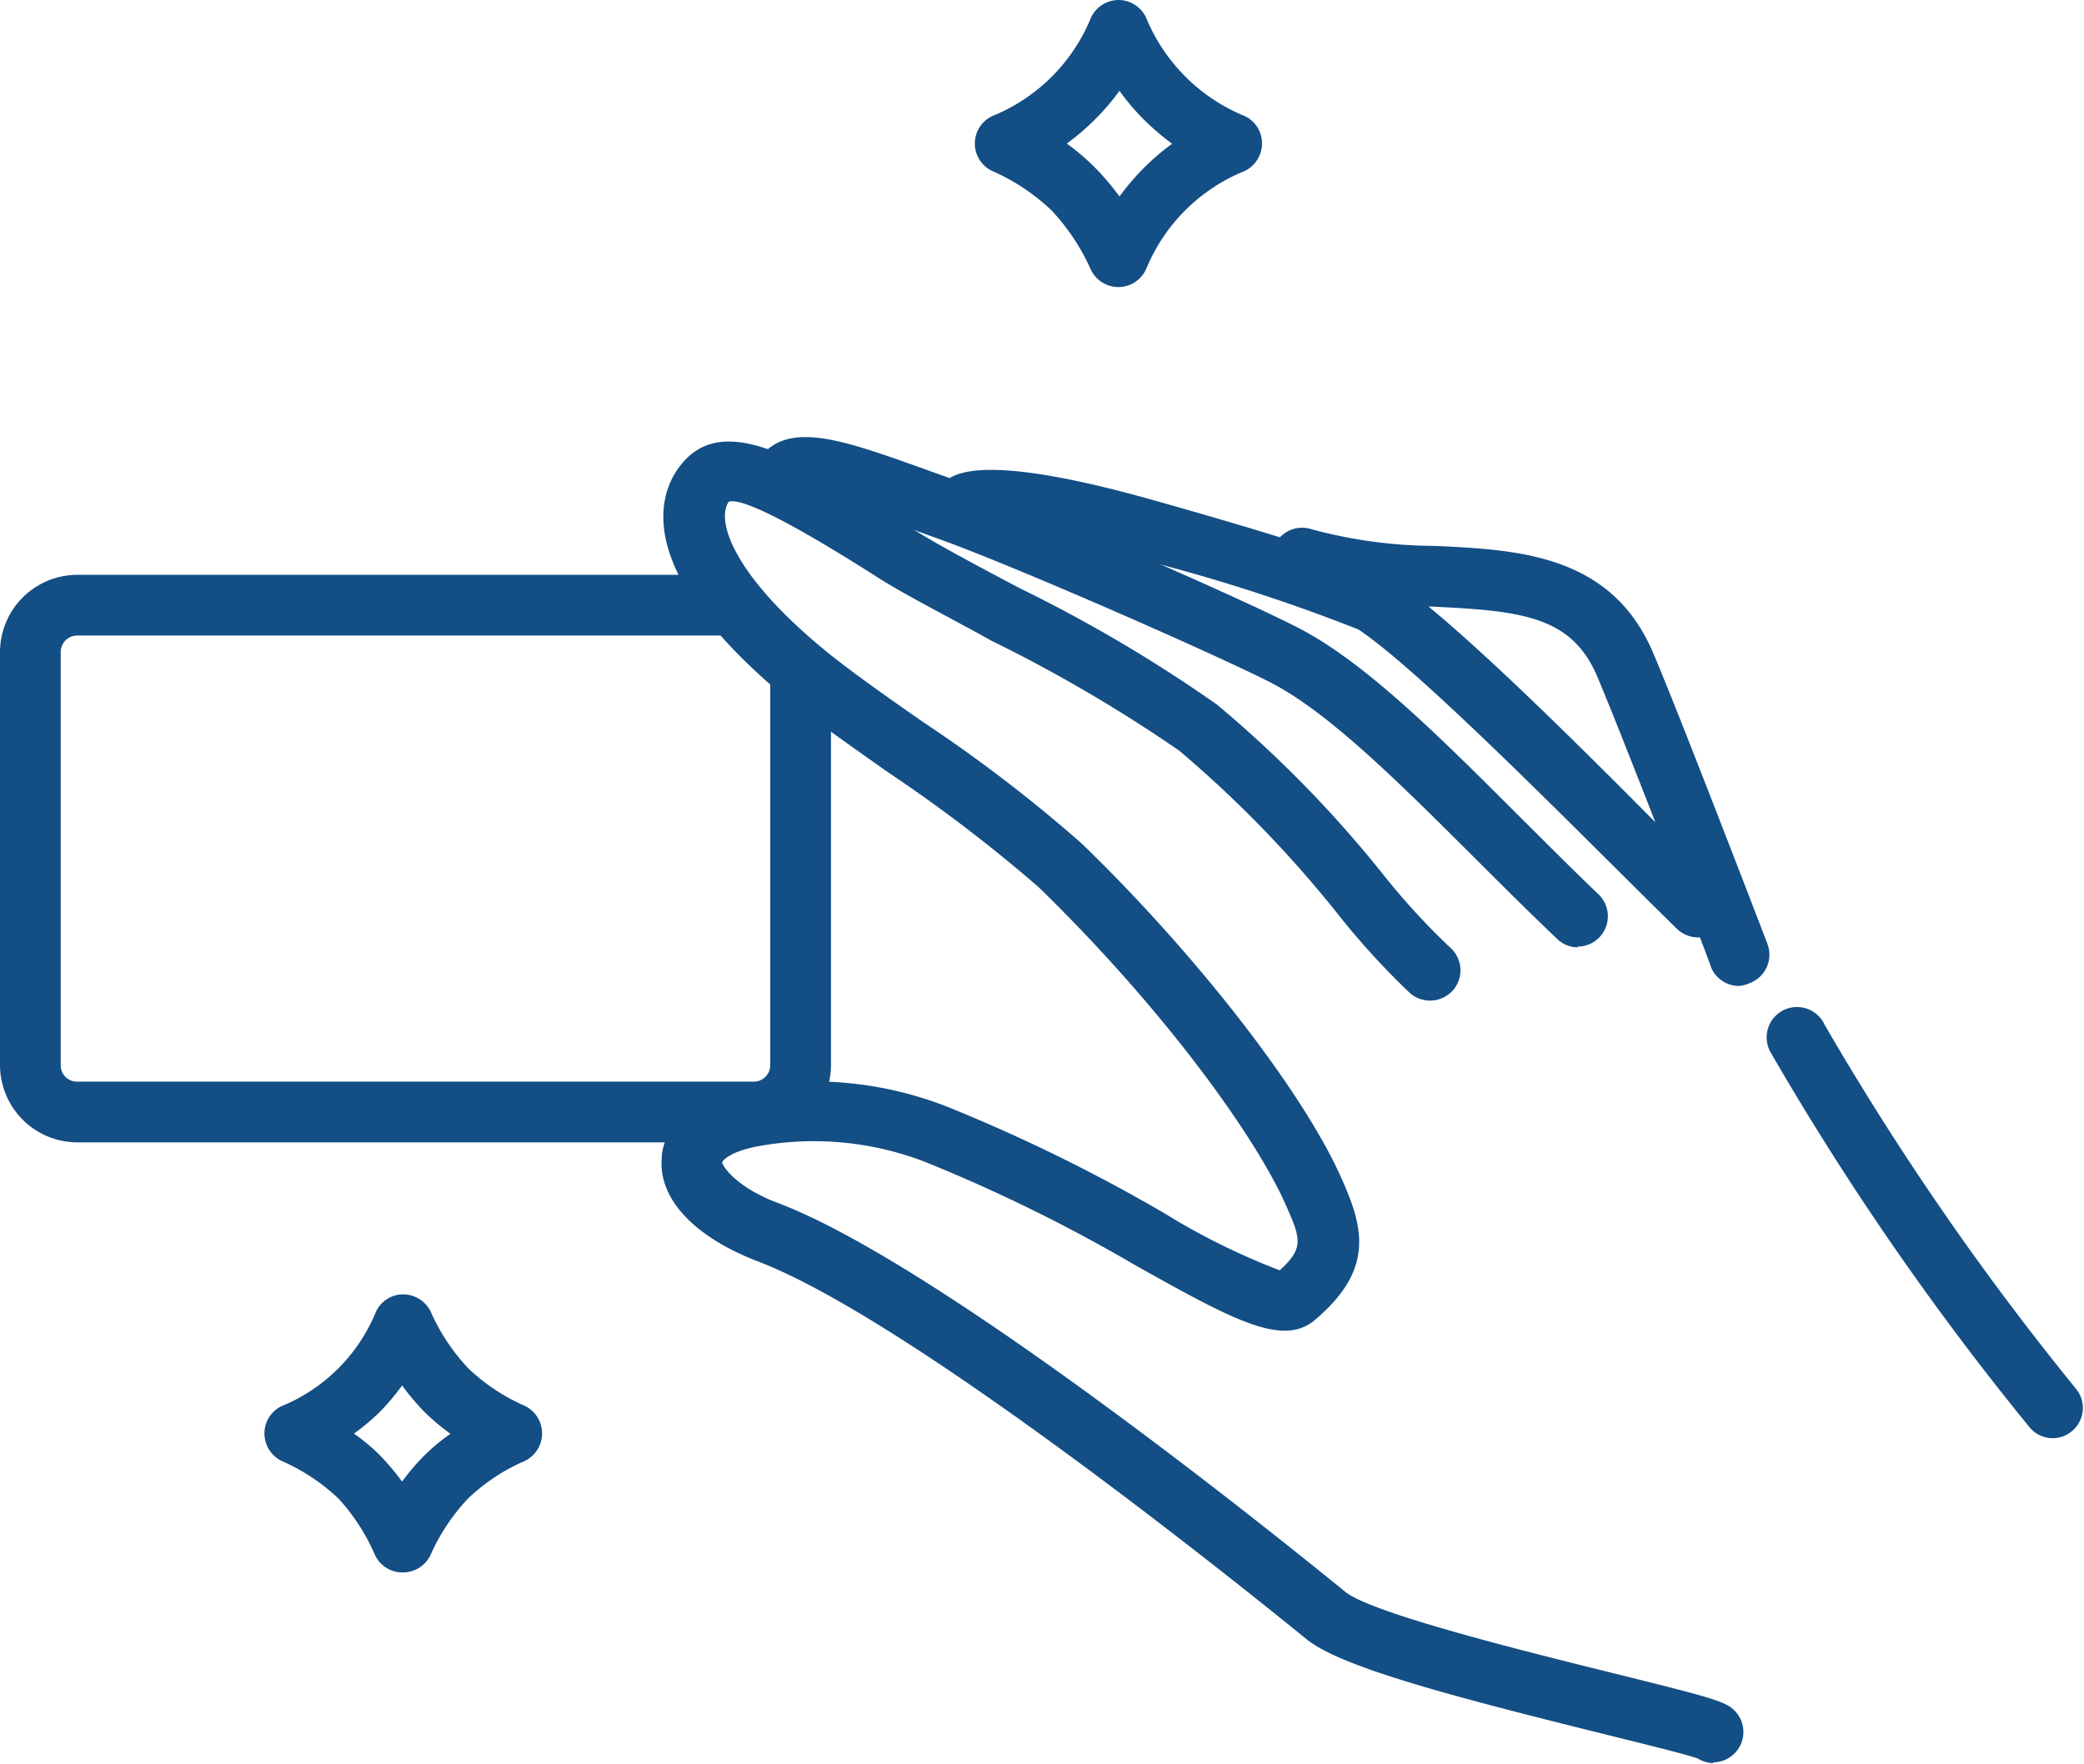
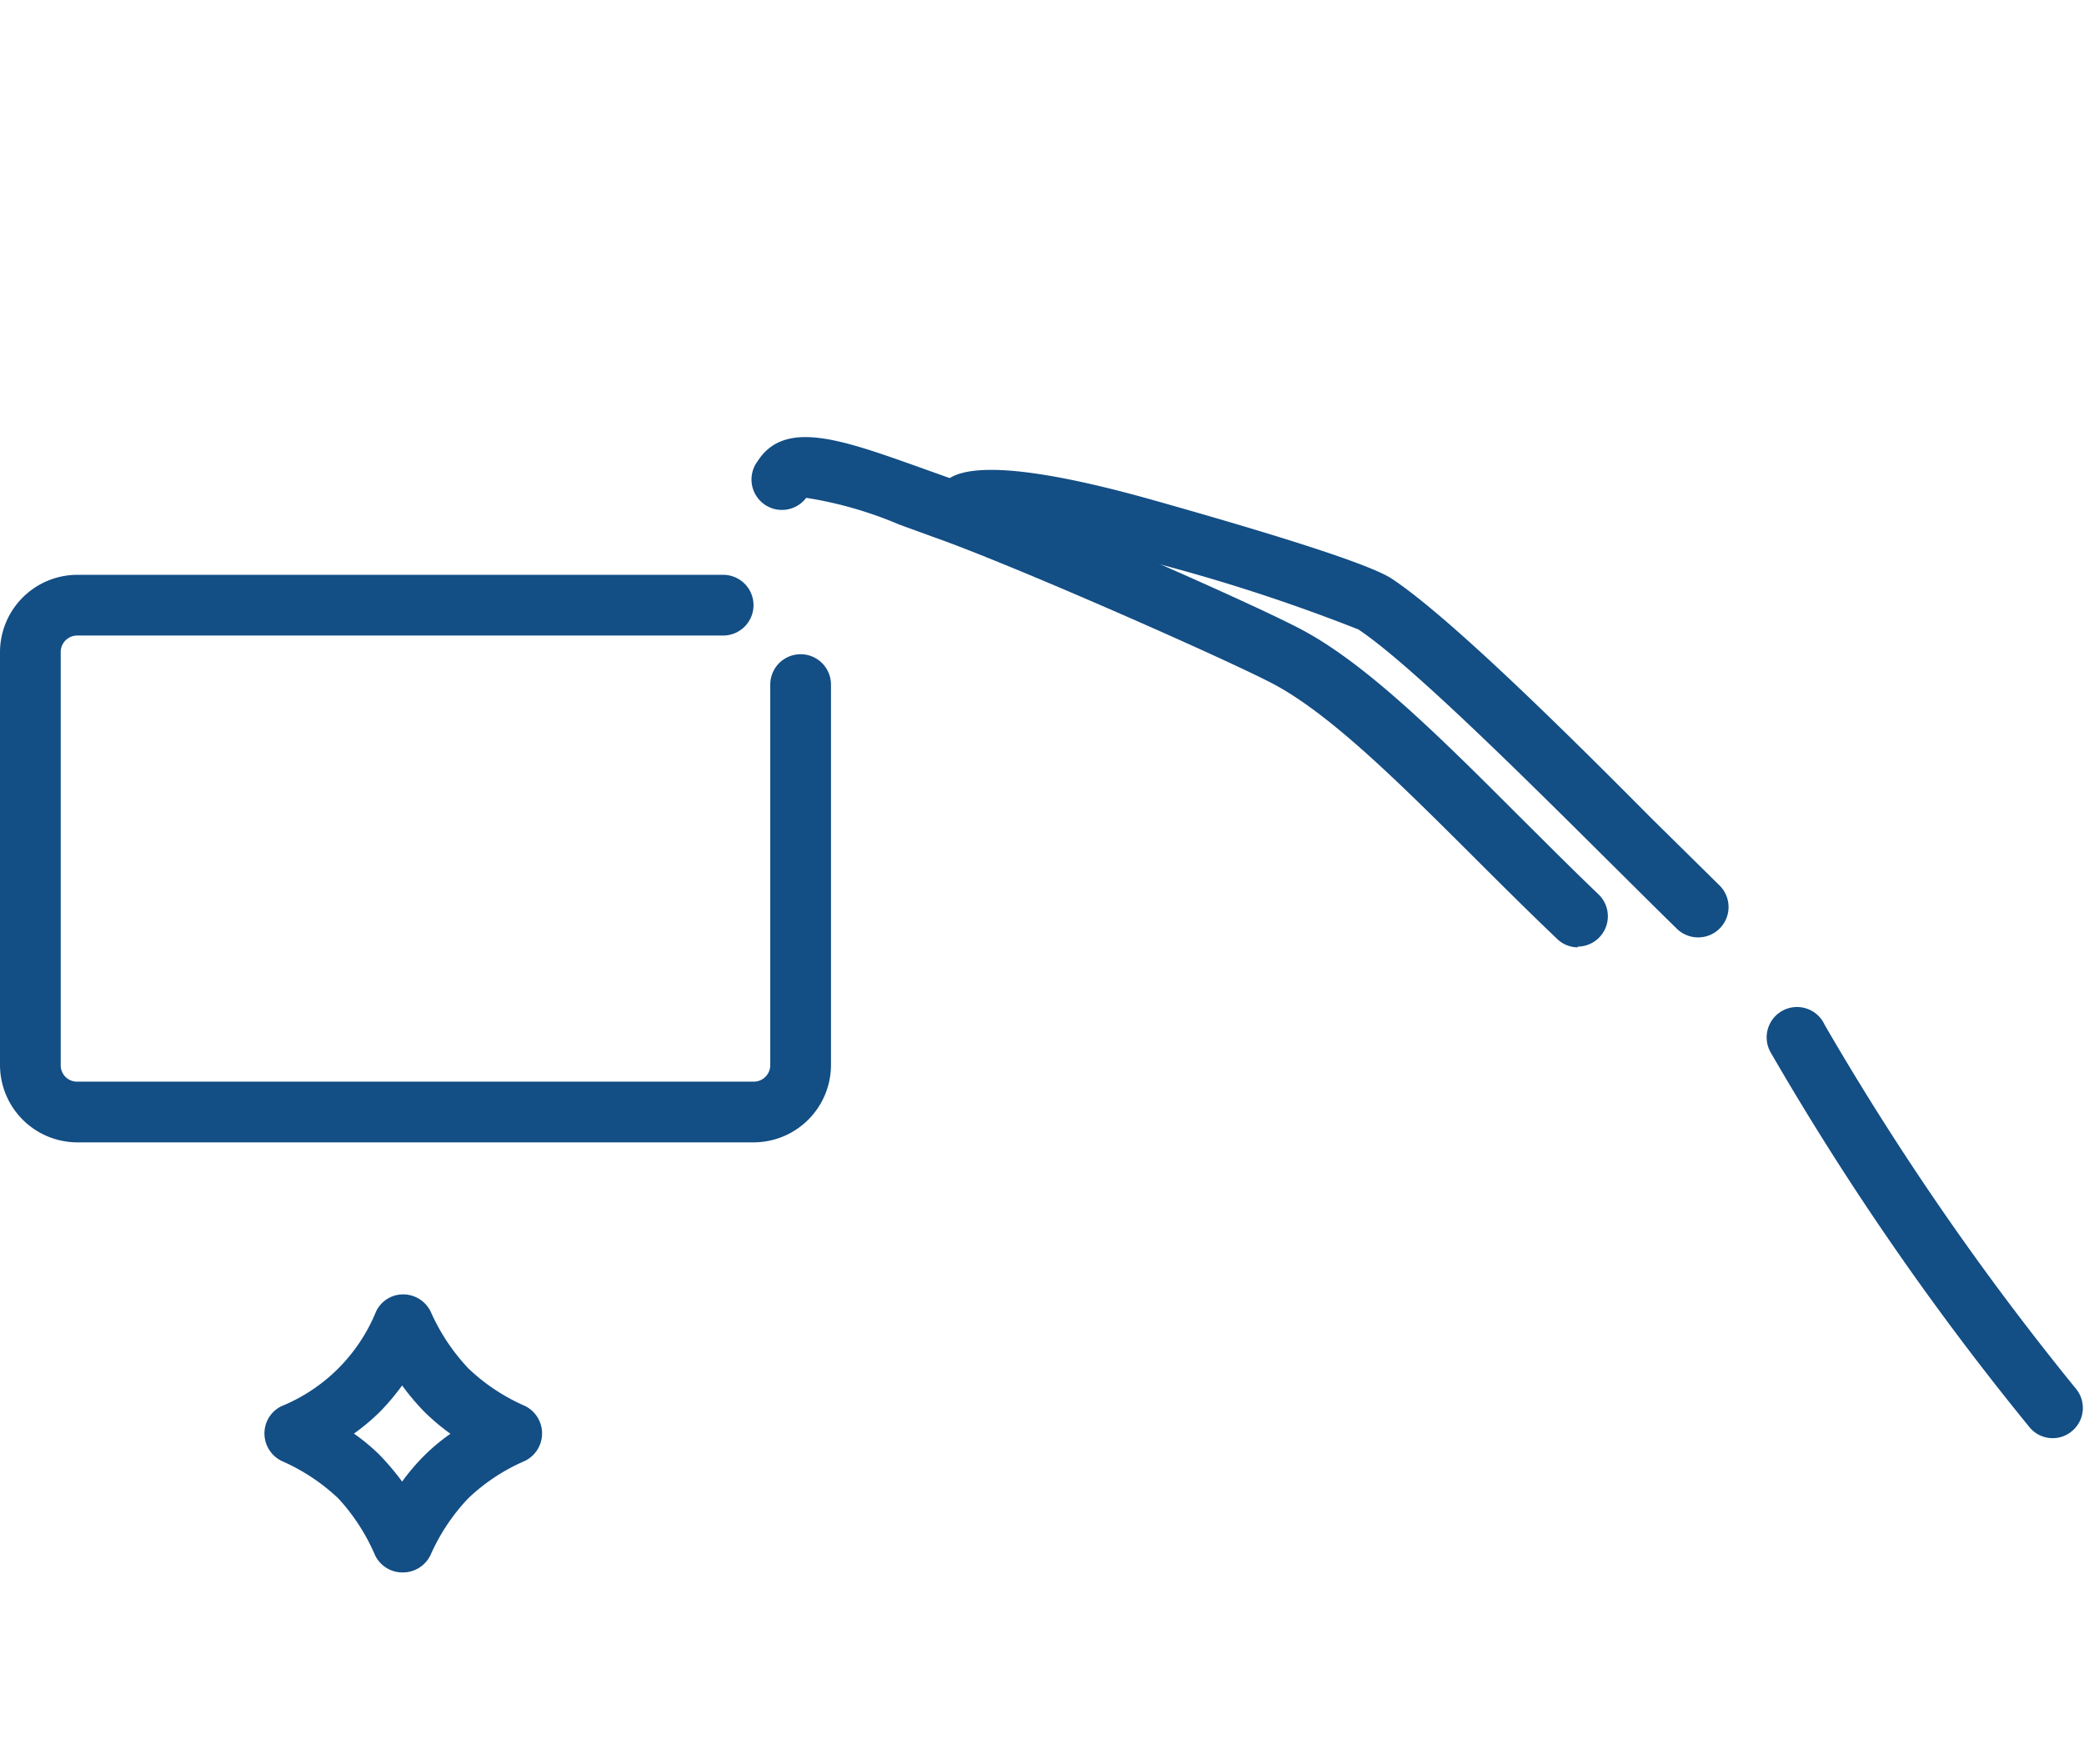
<svg xmlns="http://www.w3.org/2000/svg" id="レイヤー_3" data-name="レイヤー 3" viewBox="0 0 85.82 72.64">
  <defs>
    <style>.cls-1{fill:#134e85;}</style>
  </defs>
-   <path class="cls-1" d="M247.69,221a1.25,1.25,0,0,1-1.17-.8c0-.1-3.78-9.86-4.7-12-1.06-2.44-3.15-2.65-6.76-2.82a21.35,21.35,0,0,1-5.76-.81,1.24,1.24,0,0,1-.8-1.57,1.25,1.25,0,0,1,1.57-.81,19.69,19.69,0,0,0,5.11.69c3.37.16,7.19.34,8.93,4.32.94,2.16,4.59,11.66,4.74,12.06a1.25,1.25,0,0,1-.72,1.62A1.41,1.41,0,0,1,247.69,221Z" transform="translate(-176.07 -180.4)" />
  <path class="cls-1" d="M260.63,239.62a1.23,1.23,0,0,1-1-.47A116.91,116.91,0,0,1,249,223.76a1.25,1.25,0,1,1,2.21-1.16,115.55,115.55,0,0,0,10.36,15,1.24,1.24,0,0,1-.2,1.75A1.21,1.21,0,0,1,260.63,239.62Z" transform="translate(-176.07 -180.4)" />
  <path class="cls-1" d="M246,219a1.25,1.25,0,0,1-.87-.35c-.82-.8-1.78-1.76-2.82-2.79-3.45-3.43-8.17-8.12-10.3-9.54a73.3,73.3,0,0,0-9.18-2.94,30,30,0,0,0-6.34-1.15,1.25,1.25,0,0,1-1.65-1.83c.3-.38,1.2-1.52,8.67.58,3.94,1.11,8.87,2.57,9.89,3.26,2.33,1.55,7,6.15,10.67,9.85l2.8,2.76A1.25,1.25,0,0,1,246,219ZM216.79,202Z" transform="translate(-176.07 -180.4)" />
  <path class="cls-1" d="M207.1,227.44H179.25a3.19,3.19,0,0,1-3.18-3.18v-17a3.19,3.19,0,0,1,3.18-3.19h26.6a1.25,1.25,0,0,1,0,2.5h-26.6a.68.68,0,0,0-.68.69v17a.67.67,0,0,0,.68.68H207.1a.68.68,0,0,0,.69-.68V208.59a1.25,1.25,0,0,1,2.5,0v15.67A3.19,3.19,0,0,1,207.1,227.44Z" transform="translate(-176.07 -180.4)" />
  <path class="cls-1" d="M241.05,219.41a1.24,1.24,0,0,1-.86-.35c-1.11-1.06-2.21-2.15-3.28-3.22-3.1-3.09-6-6-8.41-7.28-2-1.05-10.85-4.95-14-6.05L213.1,202a16.08,16.08,0,0,0-3.83-1.1,1.25,1.25,0,0,1-2-1.51c1.11-1.73,3.43-.9,6.66.25l1.34.48c3.34,1.15,12.32,5.1,14.39,6.2,2.72,1.44,5.77,4.49,9,7.72,1.06,1.05,2.14,2.14,3.24,3.19a1.25,1.25,0,0,1-.87,2.15Z" transform="translate(-176.07 -180.4)" />
-   <path class="cls-1" d="M246.64,253a1.24,1.24,0,0,1-.64-.18c-.32-.14-2.33-.63-4.1-1.07-5.91-1.47-10.55-2.68-12-3.83-3.79-3.08-16.63-13.31-22.65-15.59-2.59-1-4.06-2.56-3.93-4.22,0-.67.48-2.29,3.33-2.9a15.17,15.17,0,0,1,8.37.74,69.09,69.09,0,0,1,9,4.41,28.17,28.17,0,0,0,4.75,2.35c1-.92.89-1.27.21-2.78-1.2-2.68-4.88-7.88-10.14-13a63.07,63.07,0,0,0-6.23-4.75c-1.59-1.12-3.1-2.19-4.12-3-6.36-5.24-5.28-8.36-4.52-9.45,1.69-2.45,4.78-.67,9.68,2.45,1,.63,2.65,1.51,4.41,2.44a59.78,59.78,0,0,1,8.12,4.79,48.69,48.69,0,0,1,6.85,7,28.47,28.47,0,0,0,2.75,3,1.25,1.25,0,0,1,.13,1.76,1.26,1.26,0,0,1-1.77.13,31.22,31.22,0,0,1-3-3.29,47.77,47.77,0,0,0-6.51-6.7,60.83,60.83,0,0,0-7.72-4.52c-1.8-1-3.5-1.86-4.58-2.54-1.35-.86-5.45-3.46-6.25-3.19-.53.76.15,3,4,6.15.95.78,2.42,1.82,4,2.92a60.53,60.53,0,0,1,6.53,5c4.71,4.55,9.1,10.2,10.68,13.74.92,2.05,1.42,3.78-1.08,5.89-1.32,1.11-3.35,0-7.37-2.25a66.5,66.5,0,0,0-8.66-4.26,12.75,12.75,0,0,0-7-.63c-1.05.22-1.35.56-1.37.64s.48,1,2.33,1.69c6.37,2.42,19.47,12.85,23.33,16,1.1.89,7.53,2.48,11,3.34s4.34,1.09,4.79,1.36a1.25,1.25,0,0,1-.65,2.32Z" transform="translate(-176.07 -180.4)" />
  <path class="cls-1" d="M192.64,245.15h0a1.25,1.25,0,0,1-1.13-.72A8.21,8.21,0,0,0,190,242.1a8.12,8.12,0,0,0-2.33-1.54,1.26,1.26,0,0,1-.71-1.13,1.24,1.24,0,0,1,.71-1.13,7.1,7.1,0,0,0,3.88-3.88,1.23,1.23,0,0,1,1.13-.72h0a1.26,1.26,0,0,1,1.13.72,8.27,8.27,0,0,0,1.55,2.33,8,8,0,0,0,2.32,1.54,1.26,1.26,0,0,1,0,2.27,7.92,7.92,0,0,0-2.33,1.54,8.21,8.21,0,0,0-1.55,2.33A1.26,1.26,0,0,1,192.64,245.15Zm-2-5.72a8.05,8.05,0,0,1,1.08.9,10.8,10.8,0,0,1,.91,1.08,8.69,8.69,0,0,1,.91-1.07h0a8.05,8.05,0,0,1,1.08-.9,8.93,8.93,0,0,1-1.08-.91,9.78,9.78,0,0,1-.91-1.08,9.78,9.78,0,0,1-.91,1.08A8.93,8.93,0,0,1,190.65,239.43Z" transform="translate(-176.07 -180.4)" />
-   <path class="cls-1" d="M222.12,192.22h0a1.26,1.26,0,0,1-1.13-.72,8.84,8.84,0,0,0-1.62-2.44,8.55,8.55,0,0,0-2.44-1.62,1.25,1.25,0,0,1,0-2.26,7.37,7.37,0,0,0,4.07-4.06,1.26,1.26,0,0,1,1.13-.72h0a1.26,1.26,0,0,1,1.13.71,7.43,7.43,0,0,0,4.07,4.07,1.24,1.24,0,0,1,.71,1.13,1.26,1.26,0,0,1-.71,1.13,7.37,7.37,0,0,0-4.07,4.06A1.26,1.26,0,0,1,222.12,192.22ZM220,186.31a9.48,9.48,0,0,1,1.17,1,10.47,10.47,0,0,1,1,1.18,10.45,10.45,0,0,1,1-1.17h0a9.48,9.48,0,0,1,1.17-1,10.45,10.45,0,0,1-1.17-1,9.65,9.65,0,0,1-1-1.18,9.48,9.48,0,0,1-1,1.17A9.65,9.65,0,0,1,220,186.31Z" transform="translate(-176.07 -180.4)" />
</svg>